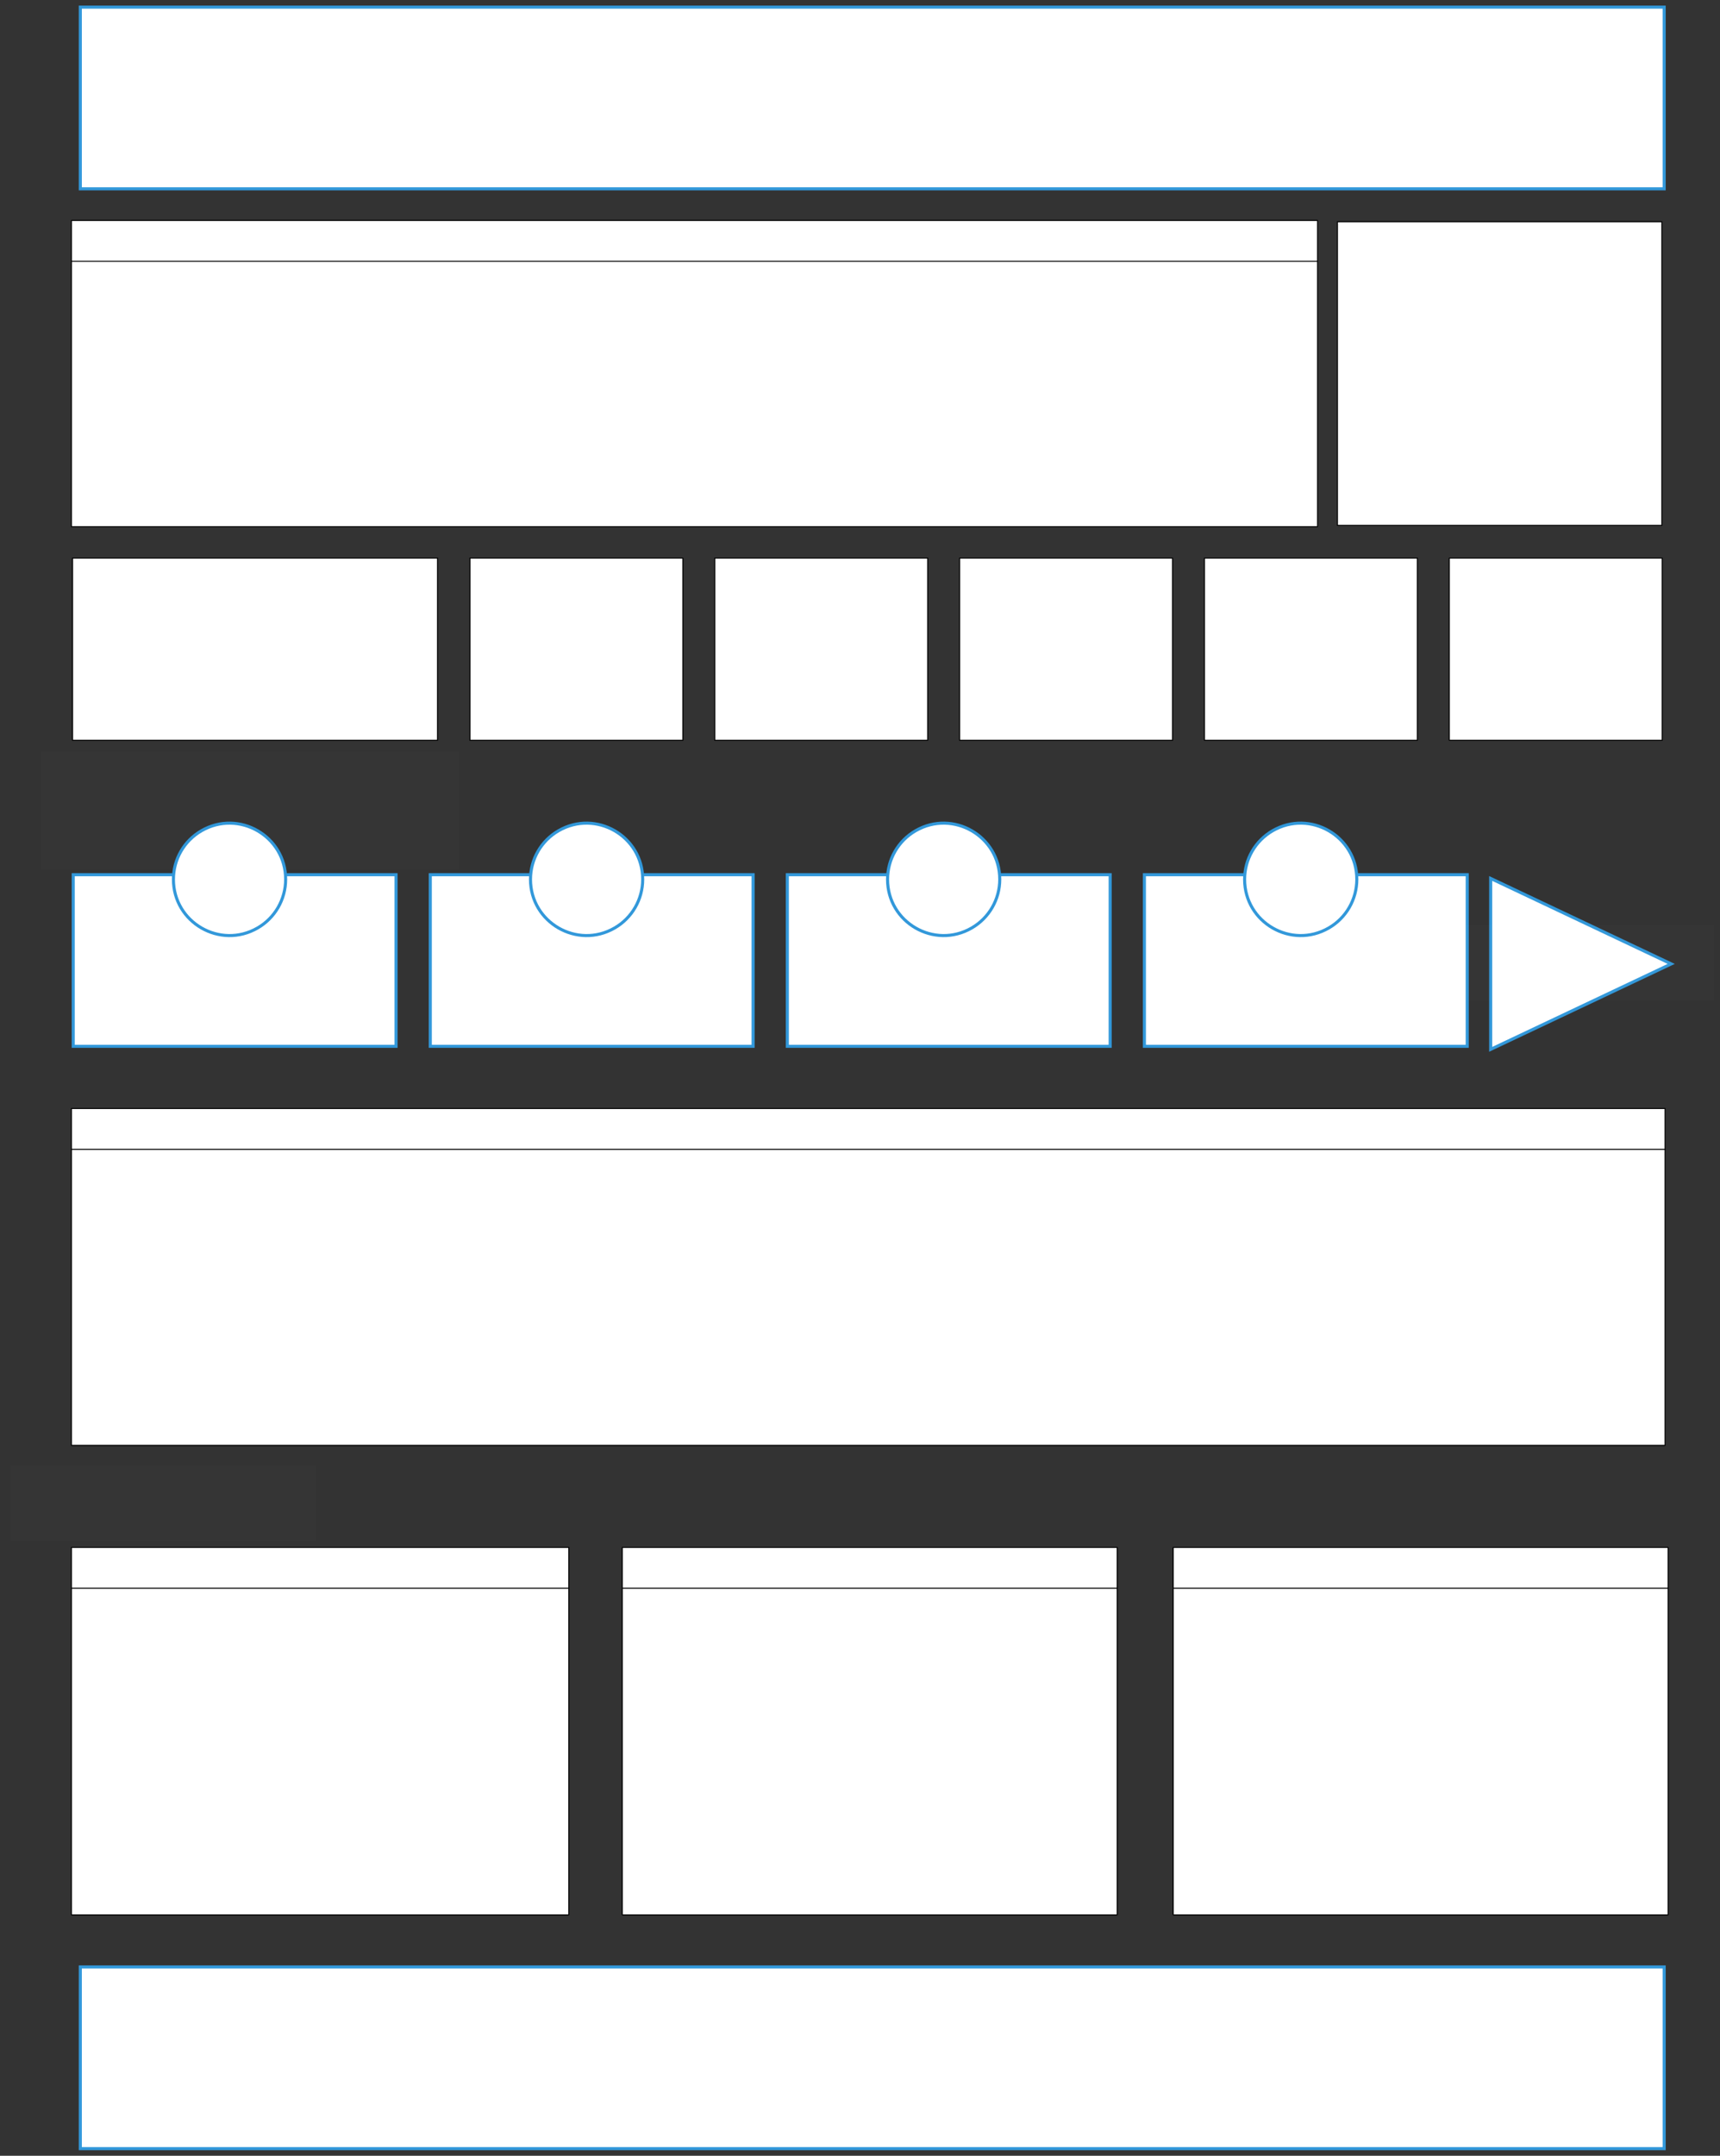
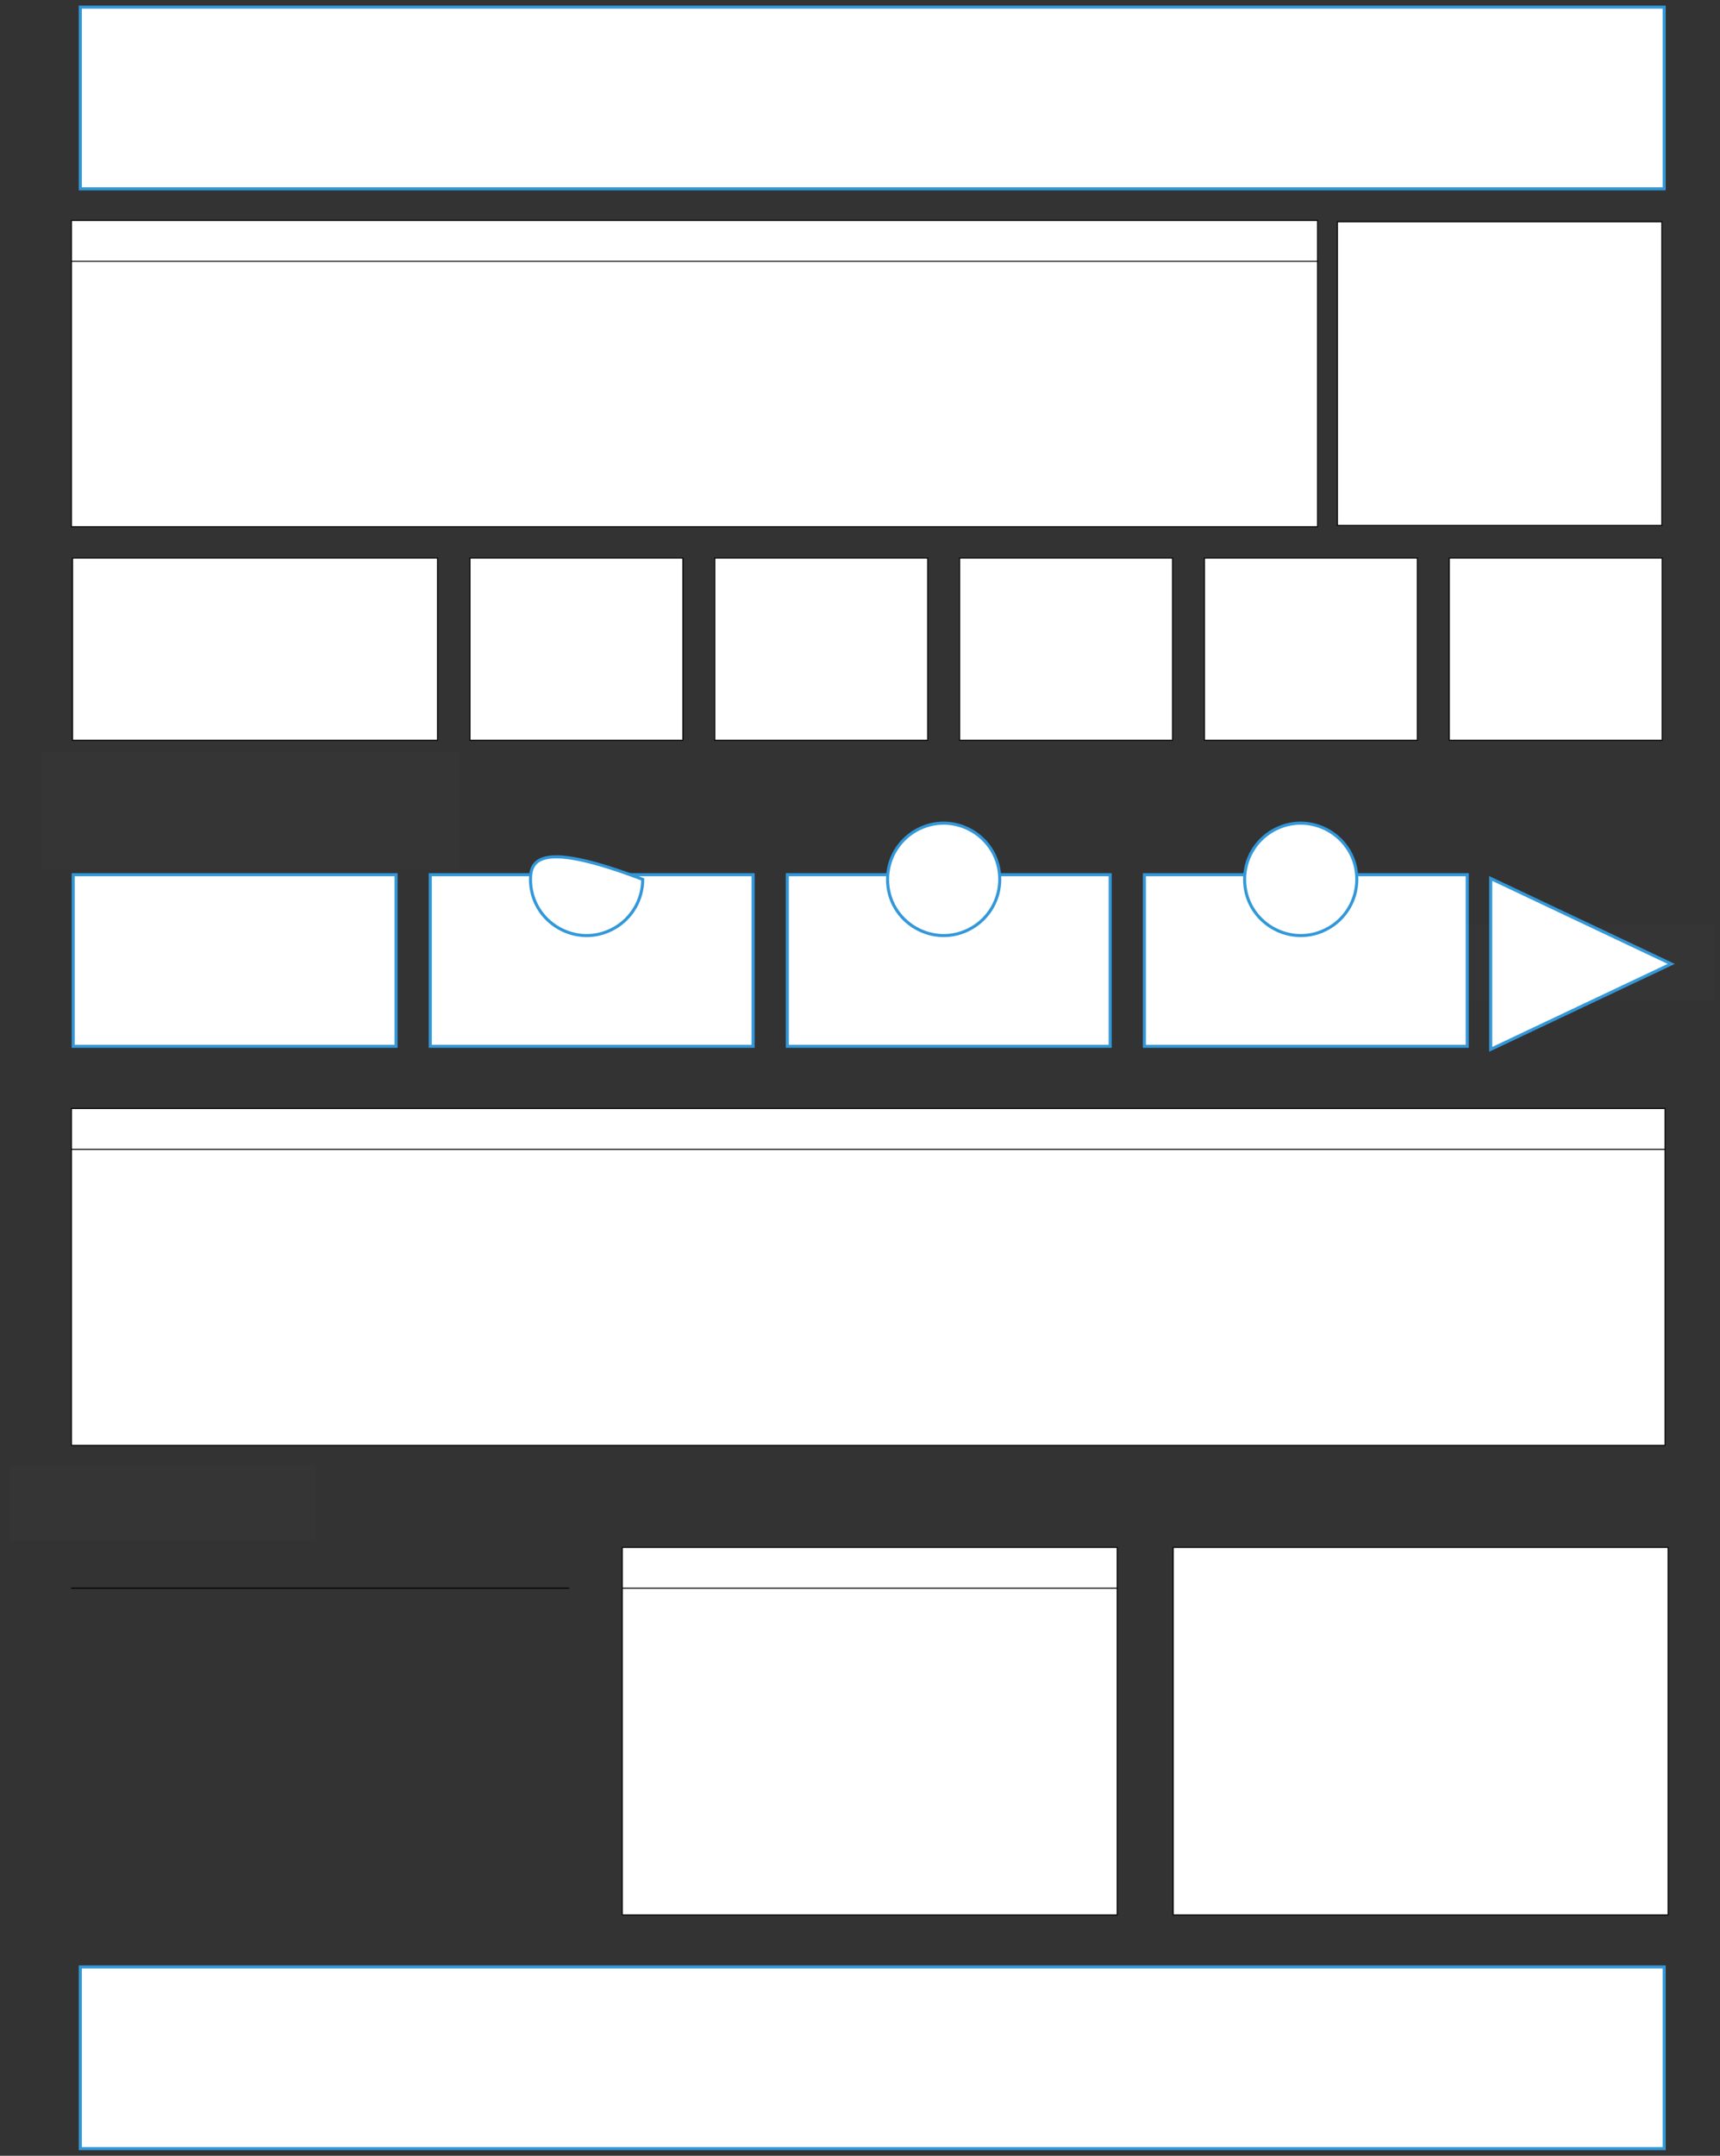
<svg xmlns="http://www.w3.org/2000/svg" version="1.0" viewBox="-5 27 843 1056">
  <rect x="-5" y="27" width="843" height="1056" fill="#333333" stroke="none" />
  <defs>
    <style type="text/css">
        @font-face {
            font-family: 'lt_bold';
            src: url('undefined/assets/fonts/lato/lt-bold-webfont.woff2') format('woff2'),
                url('undefined/assets/fonts/lato/lt-bold-webfont.woff') format('woff');
            font-weight: normal;
            font-style: normal;
        }
        @font-face {
            font-family: 'lt_bold_italic';
            src: url('undefined/assets/fonts/lato/lt-bolditalic-webfont.woff2') format('woff2'),
                url('undefined/assets/fonts/lato/lt-bolditalic-webfont.woff') format('woff');
            font-weight: normal;
            font-style: normal;
        }
        @font-face {
            font-family: 'lt_italic';
            src: url('undefined/assets/fonts/lato/lt-italic-webfont.woff2') format('woff2'),
                url('undefined/assets/fonts/lato/lt-italic-webfont.woff') format('woff');
            font-weight: normal;
            font-style: normal;
        }
        @font-face {
            font-family: 'lt_regular';
            src: url('undefined/assets/fonts/lato/lt-regular-webfont.woff2') format('woff2'),
                url('undefined/assets/fonts/lato/lt-regular-webfont.woff') format('woff');
            font-weight: normal;
            font-style: normal;
        }
        @font-face {
            font-family: 'lt-hairline';
            src: url('undefined/assets/fonts/embed/lt-hairline-webfont.woff2') format('woff2'),
                url('undefined/assets/fonts/embed/lt-hairline-webfont.woff') format('woff');
            font-weight: normal;
            font-style: normal;
        }
        @font-face {
            font-family: 'lt-thinitalic';
            src: url('undefined/assets/fonts/embed/lt-thinitalic-webfont.woff2') format('woff2'),
                url('undefined/assets/fonts/embed/lt-thinitalic-webfont.woff') format('woff');
            font-weight: normal;
            font-style: normal;
        }
        @font-face {
            font-family: 'champagne';
            src: url('undefined/assets/fonts/embed/champagne-webfont.woff2') format('woff2'),
                url('undefined/assets/fonts/embed/champagne-webfont.woff') format('woff');
            font-weight: normal;
            font-style: normal;
        }
        @font-face {
            font-family: 'indie';
            src: url('undefined/assets/fonts/embed/indie-flower-webfont.woff2') format('woff2'),
                url('undefined/assets/fonts/embed/indie-flower-webfont.woff') format('woff');
            font-weight: normal;
            font-style: normal;
        }
        @font-face {
            font-family: 'bebas';
            src: url('undefined/assets/fonts/embed/bebasneue_regular-webfont.woff2') format('woff2'),
                url('undefined/assets/fonts/embed/bebasneue_regular-webfont.woff') format('woff');
            font-weight: normal;
            font-style: normal;
        }
        @font-face {
            font-family: 'bree';
            src: url('undefined/assets/fonts/embed/breeserif-regular-webfont.woff2') format('woff2'),
                url('undefined/assets/fonts/embed/breeserif-regular-webfont.woff') format('woff');
            font-weight: normal;
            font-style: normal;
        }
        @font-face {
            font-family: 'spartan';
            src: url('undefined/assets/fonts/embed/leaguespartan-bold-webfont.woff2') format('woff2'),
                url('undefined/assets/fonts/embed/leaguespartan-bold-webfont.woff') format('woff');
            font-weight: normal;
            font-style: normal;
        }
        @font-face {
            font-family: 'montserrat';
            src: url('undefined/assets/fonts/embed/montserrat-medium-webfont.woff2') format('woff2'),
                url('undefined/assets/fonts/embed/montserrat-medium-webfont.woff') format('woff');
            font-weight: normal;
            font-style: normal;
        }
        @font-face {
            font-family: 'open_sanscondensed';
            src: url('undefined/assets/fonts/embed/opensans-condlight-webfont.woff2') format('woff2'),
                url('undefined/assets/fonts/embed/opensans-condlight-webfont.woff') format('woff');
            font-weight: normal;
            font-style: normal;
        }
        @font-face {
            font-family: 'open_sansitalic';
            src: url('undefined/assets/fonts/embed/opensans-italic-webfont.woff2') format('woff2'),
                url('undefined/assets/fonts/embed/opensans-italic-webfont.woff') format('woff');
            font-weight: normal;
            font-style: normal;
        }
        @font-face {
            font-family: 'playfair';
            src: url('undefined/assets/fonts/embed/playfairdisplay-regular-webfont.woff2') format('woff2'),
                url('undefined/assets/fonts/embed/playfairdisplay-regular-webfont.woff') format('woff');
            font-weight: normal;
            font-style: normal;
        }
        @font-face {
            font-family: 'raleway';
            src: url('undefined/assets/fonts/embed/raleway-regular-webfont.woff2') format('woff2'),
                url('undefined/assets/fonts/embed/raleway-regular-webfont.woff') format('woff');
            font-weight: normal;
            font-style: normal;
        }
        @font-face {
            font-family: 'courier_prime';
            src: url('undefined/assets/fonts/embed/courier_prime-webfont.woff2') format('woff2'),
                url('undefined/assets/fonts/embed/courier_prime-webfont.woff') format('woff');
            font-weight: normal;
            font-style: normal;
        }
        p {
            margin: 0;
        }
        </style>
  </defs>
  <g id="1zh4yyawt0">
    <g transform="translate(30 135)">
      <path d="M 0,0 L 610.769,0 L 610.769,150 L 0,150 Z" fill="rgb(255, 255, 255)" stroke="rgb(0, 0, 0)" stroke-width="0.5" stroke-linecap="round" stroke-linejoin="round" />
      <path d="M 0,20 L 610.769,20" fill="rgb(255, 255, 255)" stroke="rgb(0, 0, 0)" stroke-width="0.5" stroke-linecap="round" stroke-linejoin="round" />
    </g>
  </g>
  <g id="gt4mo3on2x">
    <g transform="translate(650 135)">
      <path d="M 0.5,0.625 L 159.5,0.625 L 159.5,149.375 L 0.5,149.375 Z" fill="rgb(255, 255, 255)" stroke="rgb(1, 1, 1)" stroke-width="0.5" vector-effect="non-scaling-stroke" />
    </g>
  </g>
  <g id="26wv5urj59">
    <g transform="translate(30 300)">
      <path d="M 0.563,0.375 L 179.438,0.375 L 179.438,89.625 L 0.563,89.625 Z" fill="rgb(255, 255, 255)" stroke="rgb(1, 1, 1)" stroke-width="0.5" vector-effect="non-scaling-stroke" />
    </g>
  </g>
  <g id="2pc55wpx90">
    <g transform="translate(225 300)">
      <path d="M 0.328,0.375 L 104.672,0.375 L 104.672,89.625 L 0.328,89.625 Z" fill="rgb(255, 255, 255)" stroke="rgb(1, 1, 1)" stroke-width="0.5" vector-effect="non-scaling-stroke" />
    </g>
  </g>
  <g id="gl2dauarv8">
    <g transform="translate(345 300)">
      <path d="M 0.328,0.375 L 104.672,0.375 L 104.672,89.625 L 0.328,89.625 Z" fill="rgb(255, 255, 255)" stroke="rgb(1, 1, 1)" stroke-width="0.5" vector-effect="non-scaling-stroke" />
    </g>
  </g>
  <g id="15hkzjdoeo">
    <g transform="translate(465 300)">
      <path d="M 0.328,0.375 L 104.672,0.375 L 104.672,89.625 L 0.328,89.625 Z" fill="rgb(255, 255, 255)" stroke="rgb(1, 1, 1)" stroke-width="0.5" vector-effect="non-scaling-stroke" />
    </g>
  </g>
  <g id="dhnxec4xvw">
    <g transform="translate(585 300)">
      <path d="M 0.328,0.375 L 104.672,0.375 L 104.672,89.625 L 0.328,89.625 Z" fill="rgb(255, 255, 255)" stroke="rgb(1, 1, 1)" stroke-width="0.5" vector-effect="non-scaling-stroke" />
    </g>
  </g>
  <g id="1q4xp4mxuh">
    <g transform="translate(705 300)">
      <path d="M 0.328,0.375 L 104.672,0.375 L 104.672,89.625 L 0.328,89.625 Z" fill="rgb(255, 255, 255)" stroke="rgb(1, 1, 1)" stroke-width="0.5" vector-effect="non-scaling-stroke" />
    </g>
  </g>
  <g id="i48ls75ybm">
    <g transform="translate(15 395)">
      <rect x="0" y="0" width="205" height="58" fill="rgba(255,255,255,0.01)" stroke="rgba(255,255,255,0.01)" stroke-width="NaN" stroke-linecap="round" stroke-linejoin="round" />
    </g>
  </g>
  <g id="1wbw6nnk20">
    <g transform="translate(30 455)">
      <path d="M 0.889,0.472 L 159.111,0.472 L 159.111,84.528 L 0.889,84.528 Z" fill="rgb(255, 255, 255)" stroke="rgb(50, 152, 218)" stroke-width="1.5" vector-effect="non-scaling-stroke" />
    </g>
  </g>
  <g id="3u53ezy5rl">
    <g transform="translate(80 430)">
-       <path d="M 0,27.752 C 2.5925185650928142e-15,48.922 22.917,62.153 41.25,51.568 C 49.759,46.656 55,37.577 55,27.752 C 55,6.583 32.083,-6.648 13.75,3.937 C 5.241,8.849 1.2031920533341892e-15,17.927 0,27.752" fill="rgb(255, 255, 255)" stroke="rgb(50, 152, 218)" stroke-width="1.5" vector-effect="non-scaling-stroke" />
-     </g>
+       </g>
  </g>
  <g id="1unayjomj9">
    <g transform="translate(205 455)">
      <path d="M 0.889,0.472 L 159.111,0.472 L 159.111,84.528 L 0.889,84.528 Z" fill="rgb(255, 255, 255)" stroke="rgb(50, 152, 218)" stroke-width="1.5" vector-effect="non-scaling-stroke" />
    </g>
  </g>
  <g id="4n51qmo964">
    <g transform="translate(255 430)">
-       <path d="M 0,27.752 C 2.5925185650928142e-15,48.922 22.917,62.153 41.25,51.568 C 49.759,46.656 55,37.577 55,27.752 C 55,6.583 32.083,-6.648 13.75,3.937 C 5.241,8.849 1.2031920533341892e-15,17.927 0,27.752" fill="rgb(255, 255, 255)" stroke="rgb(50, 152, 218)" stroke-width="1.5" vector-effect="non-scaling-stroke" />
+       <path d="M 0,27.752 C 2.5925185650928142e-15,48.922 22.917,62.153 41.25,51.568 C 49.759,46.656 55,37.577 55,27.752 C 5.241,8.849 1.2031920533341892e-15,17.927 0,27.752" fill="rgb(255, 255, 255)" stroke="rgb(50, 152, 218)" stroke-width="1.5" vector-effect="non-scaling-stroke" />
    </g>
  </g>
  <g id="9vf8zadsaa">
    <g transform="translate(380 455)">
      <path d="M 0.889,0.472 L 159.111,0.472 L 159.111,84.528 L 0.889,84.528 Z" fill="rgb(255, 255, 255)" stroke="rgb(50, 152, 218)" stroke-width="1.5" vector-effect="non-scaling-stroke" />
    </g>
  </g>
  <g id="20idyy2jn1">
    <g transform="translate(430 430)">
      <path d="M 0,27.752 C 2.5925185650928142e-15,48.922 22.917,62.153 41.25,51.568 C 49.759,46.656 55,37.577 55,27.752 C 55,6.583 32.083,-6.648 13.75,3.937 C 5.241,8.849 1.2031920533341892e-15,17.927 0,27.752" fill="rgb(255, 255, 255)" stroke="rgb(50, 152, 218)" stroke-width="1.5" vector-effect="non-scaling-stroke" />
    </g>
  </g>
  <g id="24eh5p54c8">
    <g transform="translate(555 455)">
      <path d="M 0.889,0.472 L 159.111,0.472 L 159.111,84.528 L 0.889,84.528 Z" fill="rgb(255, 255, 255)" stroke="rgb(50, 152, 218)" stroke-width="1.5" vector-effect="non-scaling-stroke" />
    </g>
  </g>
  <g id="1pxirana01">
    <g transform="translate(605 430)">
      <path d="M 0,27.752 C 2.5925185650928142e-15,48.922 22.917,62.153 41.25,51.568 C 49.759,46.656 55,37.577 55,27.752 C 55,6.583 32.083,-6.648 13.75,3.937 C 5.241,8.849 1.2031920533341892e-15,17.927 0,27.752" fill="rgb(255, 255, 255)" stroke="rgb(50, 152, 218)" stroke-width="1.5" vector-effect="non-scaling-stroke" />
    </g>
  </g>
  <g id="1fmnwvtmgo">
    <g transform="translate(725.1 456.5)">
      <path d="M 0.5,84.525 L 89,42.666 L 0.5,0.807 Z" fill="rgb(255, 255, 255)" stroke="rgb(50, 152, 218)" stroke-width="1.5" vector-effect="non-scaling-stroke" />
    </g>
  </g>
  <g id="lg12a8jsxo">
    <g transform="translate(685 480)">
      <rect x="0" y="0" width="150" height="37" fill="rgba(255,255,255,0.01)" stroke="rgba(255,255,255,0.01)" stroke-width="NaN" stroke-linecap="round" stroke-linejoin="round" />
    </g>
  </g>
  <g id="4pbtpeaa8b">
    <g transform="translate(30 570)">
      <path d="M 0,0 L 781.085,0 L 781.085,165 L 0,165 Z" fill="rgb(255, 255, 255)" stroke="rgb(0, 0, 0)" stroke-width="0.5" stroke-linecap="round" stroke-linejoin="round" />
      <path d="M 0,20 L 781.085,20" fill="rgb(255, 255, 255)" stroke="rgb(0, 0, 0)" stroke-width="0.5" stroke-linecap="round" stroke-linejoin="round" />
    </g>
  </g>
  <g id="24wp297k5h">
    <g transform="translate(0 745)">
      <rect x="0" y="0" width="150" height="37" fill="rgba(255,255,255,0.01)" stroke="rgba(255,255,255,0.01)" stroke-width="NaN" stroke-linecap="round" stroke-linejoin="round" />
    </g>
  </g>
  <g id="733lorcnii">
    <g transform="translate(30 785)">
-       <path d="M 0,0 L 243.793,0 L 243.793,180 L 0,180 Z" fill="rgb(255, 255, 255)" stroke="rgb(0, 0, 0)" stroke-width="0.5" stroke-linecap="round" stroke-linejoin="round" />
      <path d="M 0,20 L 243.793,20" fill="rgb(255, 255, 255)" stroke="rgb(0, 0, 0)" stroke-width="0.5" stroke-linecap="round" stroke-linejoin="round" />
    </g>
  </g>
  <g id="81ywus5oiw">
    <g transform="translate(300 785)">
      <path d="M 0,0 L 242.574,0 L 242.574,180 L 0,180 Z" fill="rgb(255, 255, 255)" stroke="rgb(0, 0, 0)" stroke-width="0.5" stroke-linecap="round" stroke-linejoin="round" />
      <path d="M 0,20 L 242.574,20" fill="rgb(255, 255, 255)" stroke="rgb(0, 0, 0)" stroke-width="0.5" stroke-linecap="round" stroke-linejoin="round" />
    </g>
  </g>
  <g id="23rpdiy818">
    <g transform="translate(570 785)">
      <path d="M 0,0 L 242.574,0 L 242.574,180 L 0,180 Z" fill="rgb(255, 255, 255)" stroke="rgb(0, 0, 0)" stroke-width="0.5" stroke-linecap="round" stroke-linejoin="round" />
-       <path d="M 0,20 L 242.574,20" fill="rgb(255, 255, 255)" stroke="rgb(0, 0, 0)" stroke-width="0.5" stroke-linecap="round" stroke-linejoin="round" />
    </g>
  </g>
  <g id="2k5z35ln61">
    <g transform="translate(30 30)">
      <path d="M 4.361,0.5 L 780.639,0.5 L 780.639,89.5 L 4.361,89.5 Z" fill="rgb(255, 255, 255)" stroke="rgb(50, 152, 218)" stroke-width="1.5" vector-effect="non-scaling-stroke" />
    </g>
  </g>
  <g id="8sb596lde3">
    <g transform="translate(30 990)">
      <path d="M 4.361,0.5 L 780.639,0.5 L 780.639,89.5 L 4.361,89.5 Z" fill="rgb(255, 255, 255)" stroke="rgb(50, 152, 218)" stroke-width="1.5" vector-effect="non-scaling-stroke" />
    </g>
  </g>
</svg>